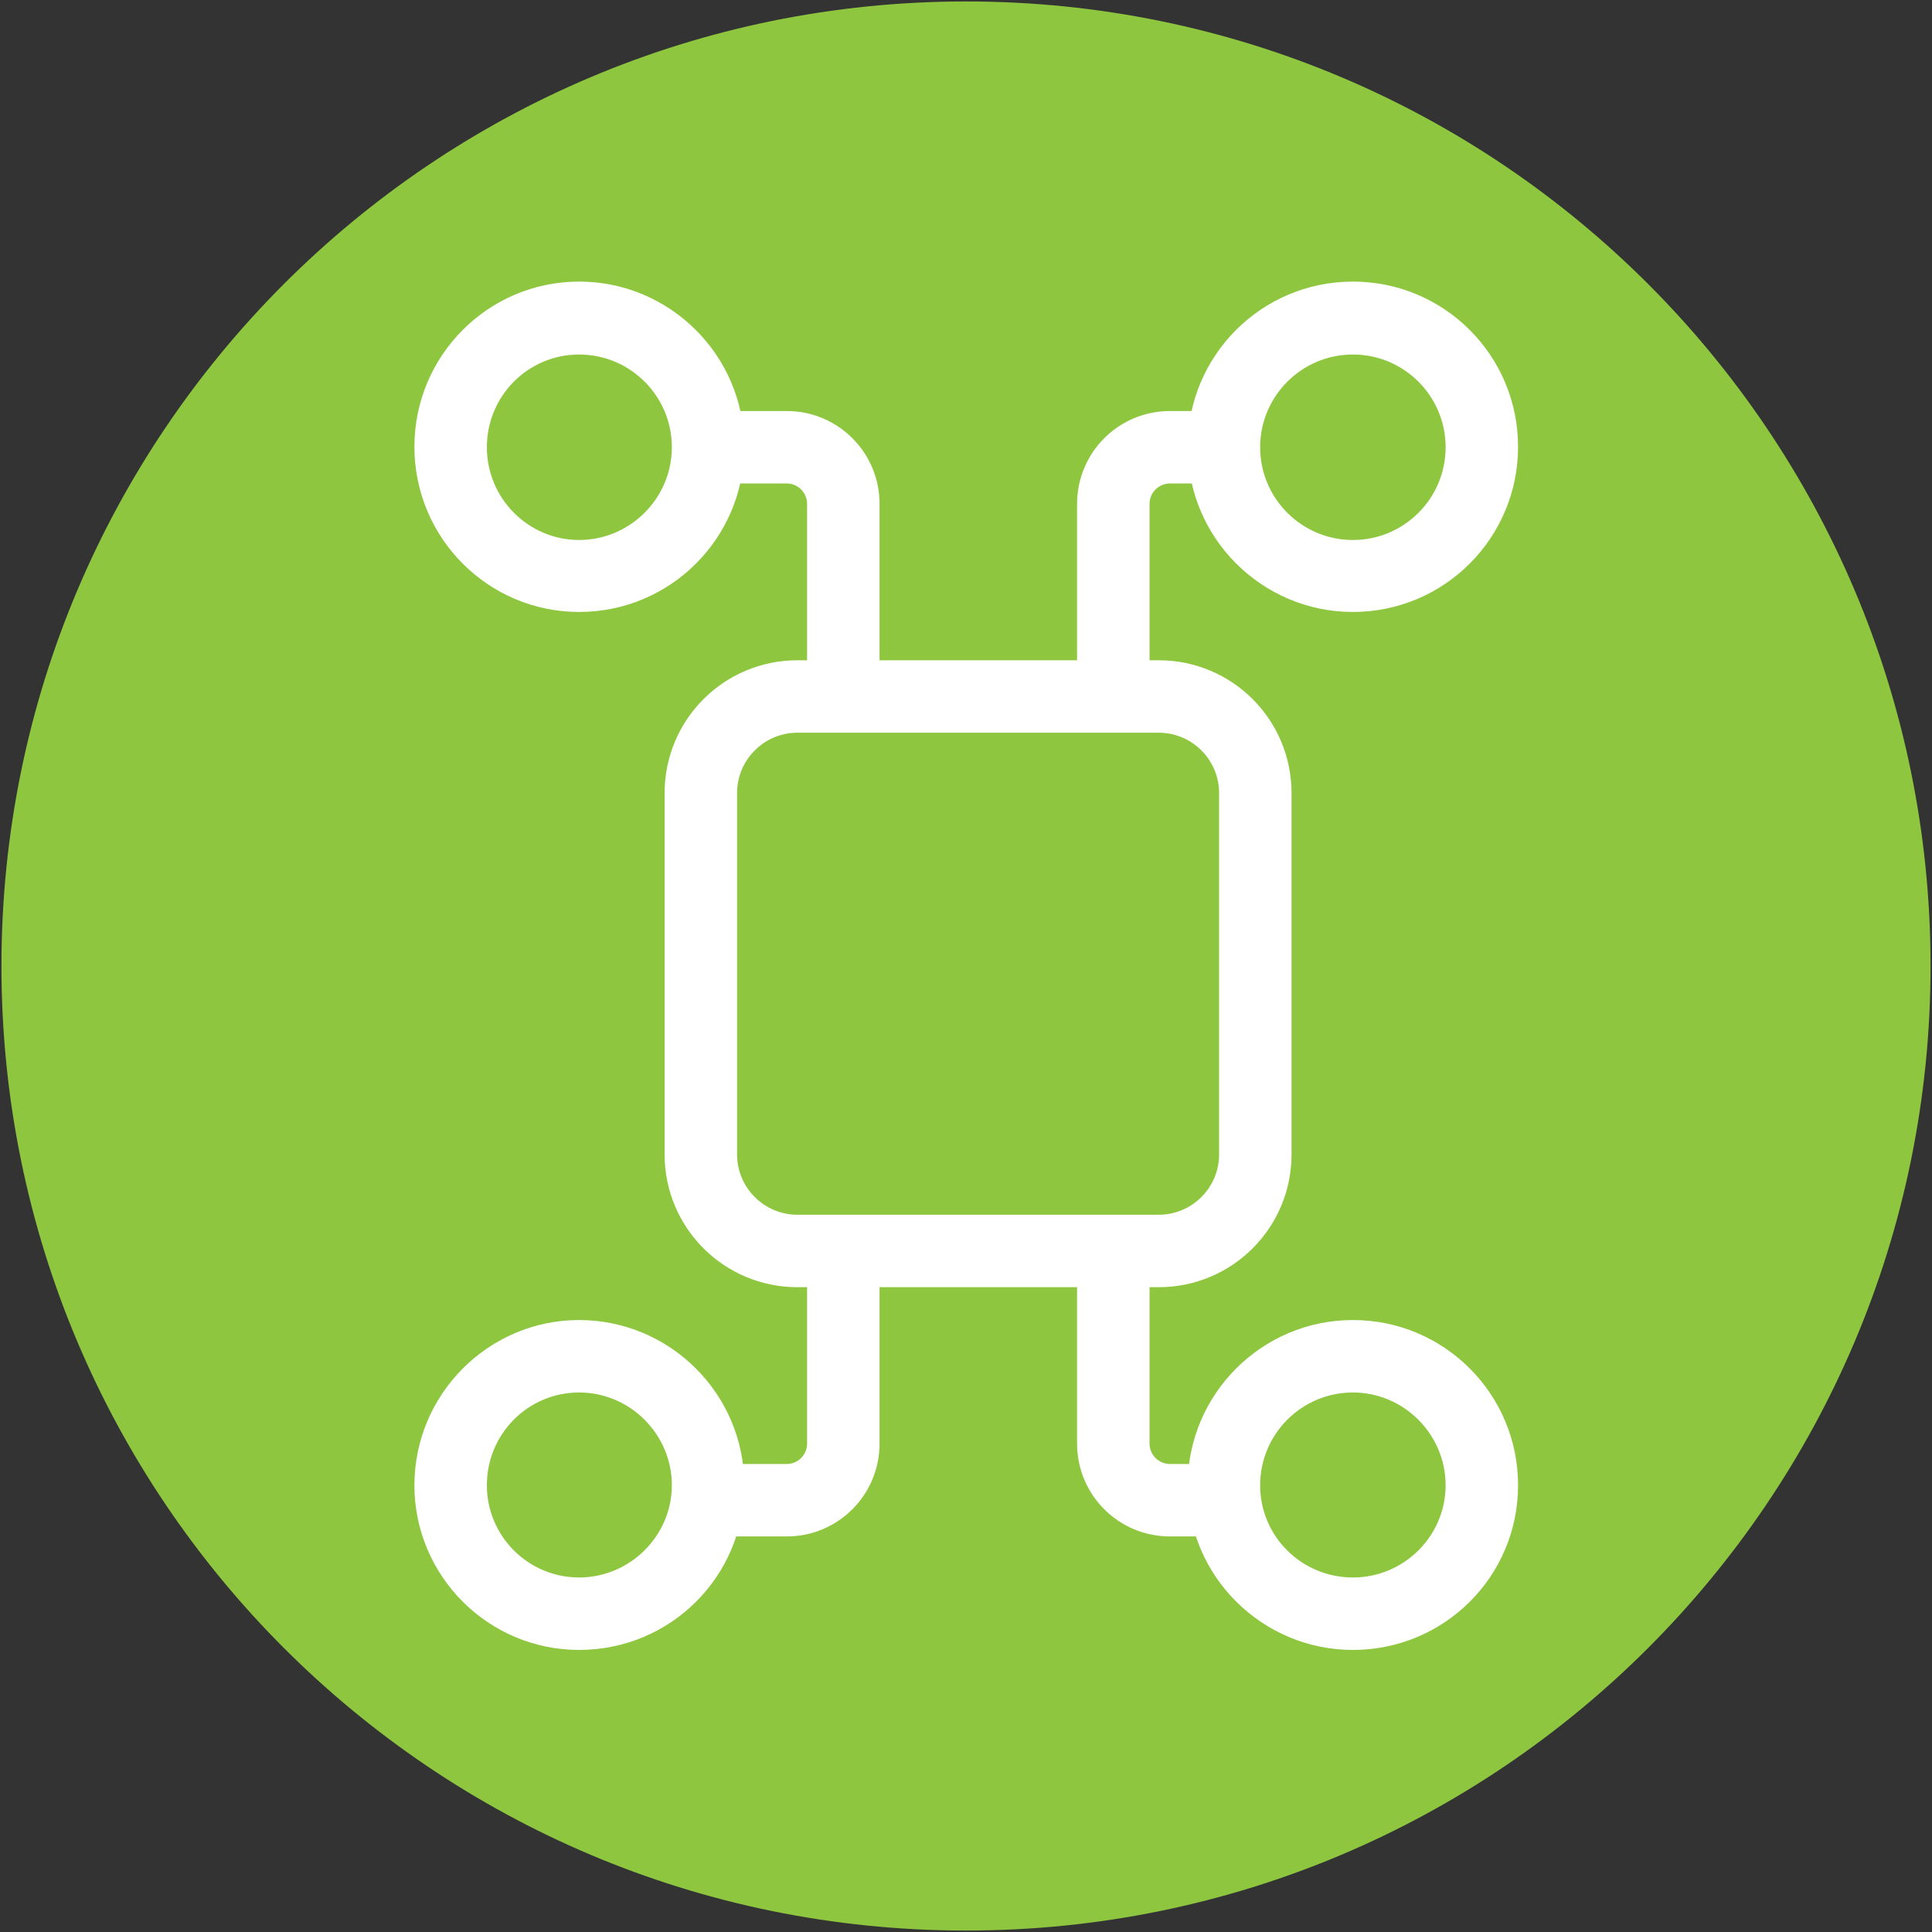
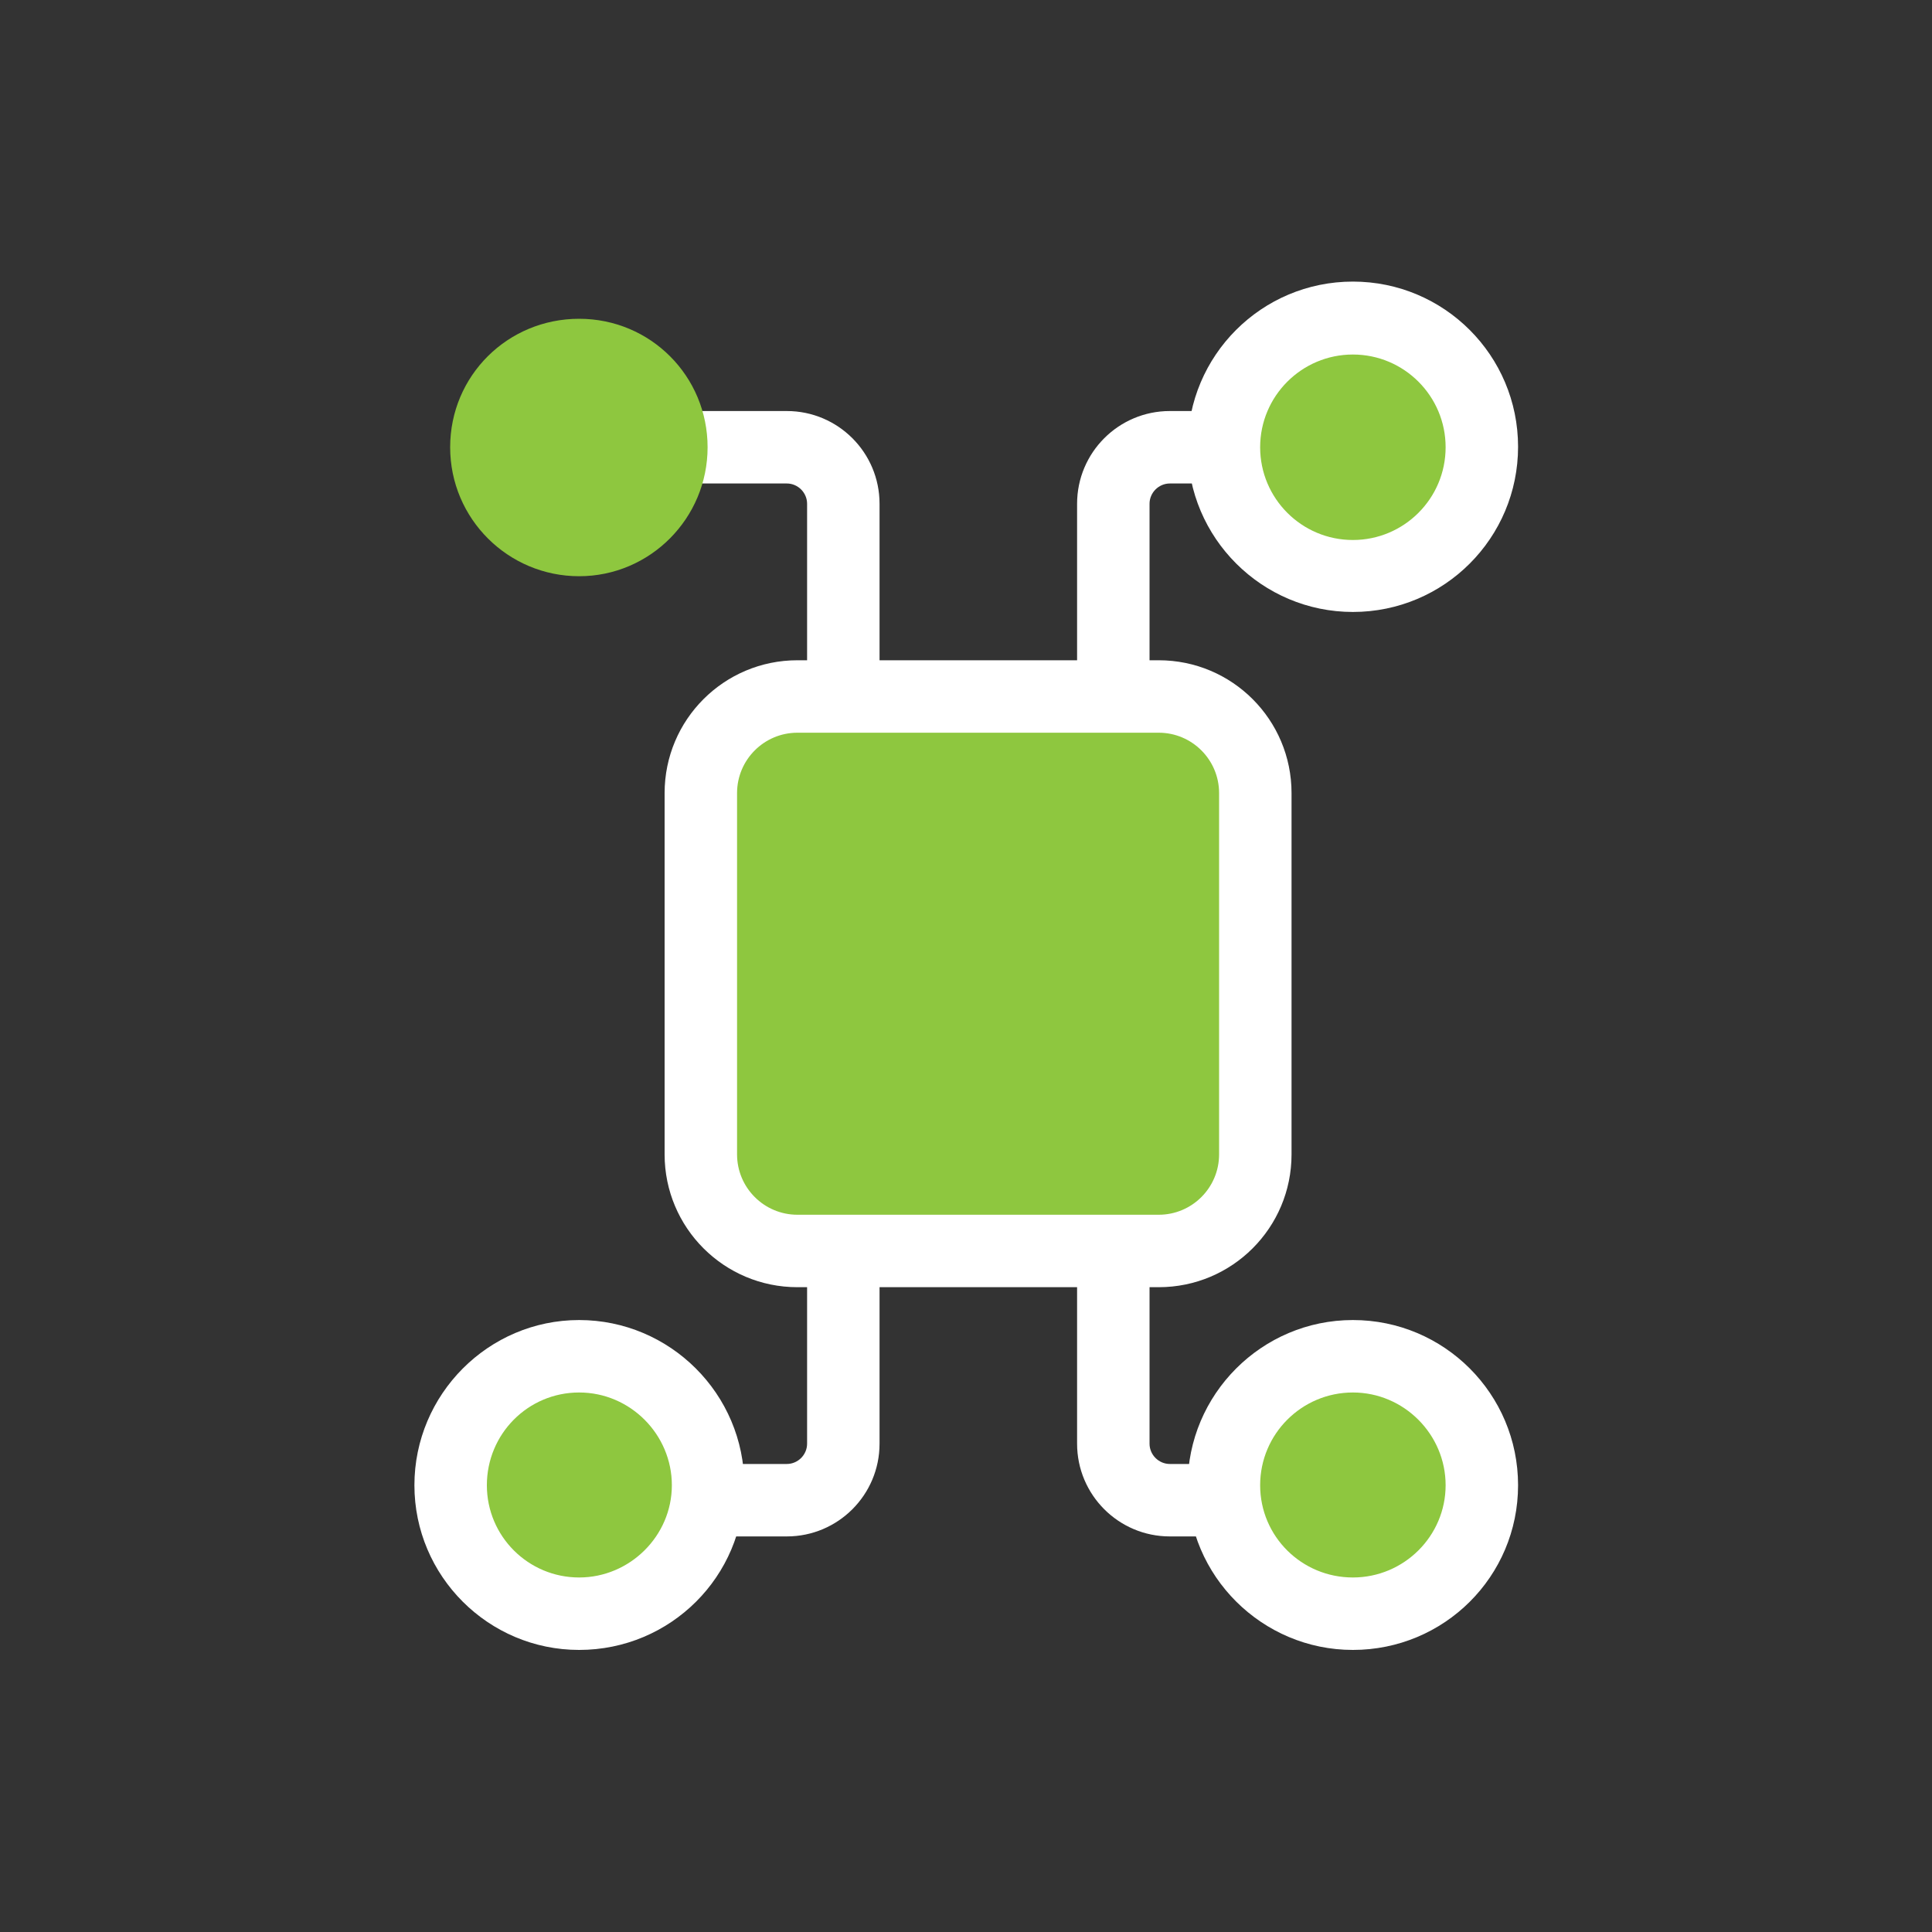
<svg xmlns="http://www.w3.org/2000/svg" viewBox="0 0 40 40">
  <rect x="0" y="0" width="40" height="40" fill="#333333" stroke="none" />
  <clipPath id="a">
    <path d="m.03.03h39.94v39.94h-39.94z" />
  </clipPath>
  <clipPath id="b">
    <path d="m.03.03h39.94v39.94h-39.94z" />
  </clipPath>
  <g clip-path="url(#a)">
    <g clip-path="url(#b)">
-       <path d="m39.97 20c0 11.03-8.94 19.97-19.97 19.97s-19.97-8.94-19.97-19.97 8.94-19.97 19.97-19.97 19.97 8.94 19.97 19.97" fill="#8ec73f" />
      <path d="m16.29 31.81h-3.17c-.41 0-.75-.34-.75-.75s.34-.75.75-.75h3.17c.23 0 .42-.19.42-.42v-19.46c0-.23-.19-.42-.42-.42h-3.17c-.41 0-.75-.34-.75-.75s.34-.75.75-.75h3.17c1.06 0 1.92.86 1.92 1.92v19.46c0 1.06-.86 1.92-1.92 1.92" fill="#fff" />
      <path d="m27.39 31.81h-3.17c-1.06 0-1.92-.86-1.92-1.92v-19.46c0-1.06.86-1.92 1.92-1.92h3.17c.41 0 .75.34.75.75s-.34.75-.75.75h-3.17c-.23 0-.42.19-.42.42v19.46c0 .23.19.42.42.42h3.17c.41 0 .75.34.75.75s-.34.75-.75.75" fill="#fff" />
      <path d="m23.99 25.9h-7.48c-1.1 0-2-.89-2-2v-7.48c0-1.1.9-2 2-2h7.48c1.1 0 2 .9 2 2v7.48c0 1.11-.9 2-2 2" fill="#8ec73f" />
      <path d="m23.99 26.65h-7.48c-1.52 0-2.75-1.23-2.75-2.75v-7.48c0-1.52 1.23-2.75 2.75-2.75h7.48c1.52 0 2.75 1.23 2.75 2.75v7.48c0 1.52-1.23 2.75-2.75 2.75m-7.48-11.48c-.69 0-1.25.56-1.25 1.25v7.48c0 .69.56 1.25 1.25 1.25h7.48c.69 0 1.25-.56 1.25-1.25v-7.48c0-.69-.56-1.25-1.25-1.25z" fill="#fff" />
      <path d="m14.65 9.26c0 1.47-1.19 2.67-2.66 2.67s-2.67-1.19-2.67-2.67 1.19-2.66 2.67-2.66 2.66 1.19 2.66 2.66" fill="#8ec73f" />
-       <path d="m11.99 12.67c-1.88 0-3.41-1.53-3.41-3.42s1.53-3.42 3.41-3.42 3.42 1.53 3.42 3.42-1.53 3.42-3.42 3.42m0-5.33c-1.06 0-1.91.86-1.91 1.92s.86 1.92 1.91 1.92 1.92-.86 1.92-1.92-.86-1.92-1.92-1.92" fill="#fff" />
      <path d="m30.68 9.26c0 1.47-1.19 2.67-2.67 2.67s-2.67-1.19-2.67-2.67 1.19-2.66 2.67-2.66 2.67 1.19 2.67 2.66" fill="#8ec73f" />
      <path d="m28.01 12.67c-1.88 0-3.42-1.53-3.42-3.42s1.53-3.42 3.42-3.42 3.42 1.53 3.42 3.42-1.53 3.42-3.42 3.42m0-5.33c-1.06 0-1.92.86-1.92 1.92s.86 1.92 1.92 1.92 1.92-.86 1.92-1.92-.86-1.92-1.92-1.92" fill="#fff" />
      <path d="m30.68 30.74c0 1.47-1.19 2.66-2.67 2.66s-2.67-1.19-2.67-2.66 1.19-2.66 2.67-2.66 2.67 1.19 2.67 2.66" fill="#8ec73f" />
      <path d="m28.01 34.16c-1.88 0-3.42-1.53-3.42-3.41s1.53-3.42 3.42-3.42 3.42 1.53 3.42 3.42-1.53 3.41-3.42 3.41m0-5.33c-1.06 0-1.92.86-1.92 1.92s.86 1.91 1.92 1.91 1.92-.86 1.92-1.91-.86-1.92-1.92-1.92" fill="#fff" />
      <path d="m14.65 30.74c0 1.47-1.19 2.66-2.66 2.66s-2.67-1.19-2.67-2.66 1.19-2.66 2.67-2.66 2.66 1.19 2.66 2.66" fill="#8ec73f" />
      <path d="m11.99 34.16c-1.88 0-3.41-1.53-3.41-3.41s1.53-3.42 3.41-3.42 3.42 1.53 3.42 3.42-1.53 3.41-3.42 3.41m0-5.33c-1.06 0-1.91.86-1.91 1.92s.86 1.91 1.91 1.91 1.92-.86 1.92-1.91-.86-1.92-1.92-1.92" fill="#fff" />
    </g>
  </g>
</svg>